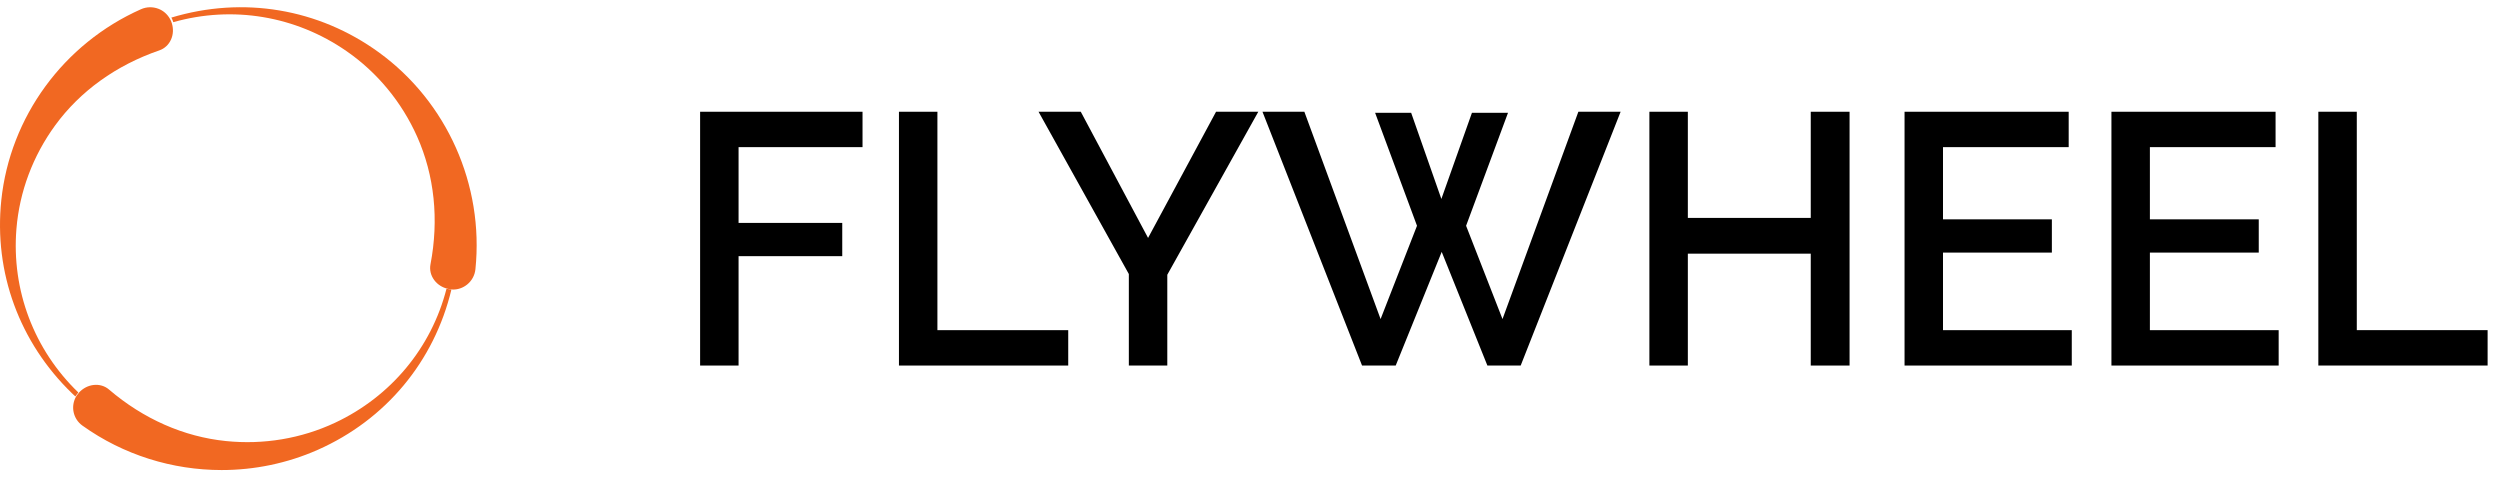
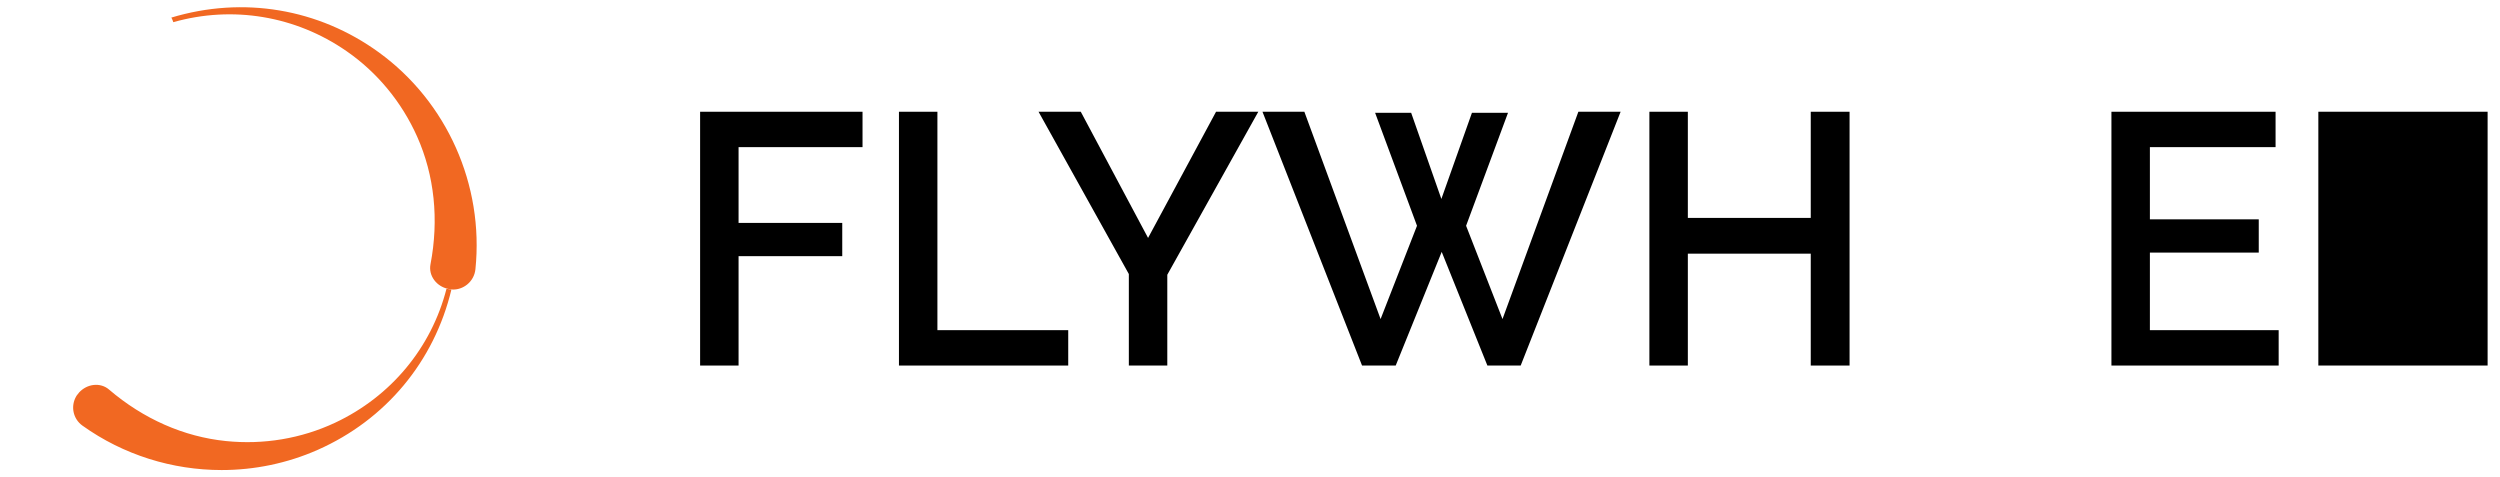
<svg xmlns="http://www.w3.org/2000/svg" width="110" height="21" viewBox="0 0 110 21" fill="none">
  <g clip-path="url(#clip0_1520_433)">
    <path d="M20.556 12.518C20.763 12.35 20.892 12.11 20.919 11.844C21.297 8.137 19.668 4.481 16.669 2.304C14.013 0.376 10.691 -0.178 7.539 0.774C7.539 0.774 7.589 0.858 7.625 0.976C10.233 0.236 13.003 0.696 15.243 2.247C16.597 3.183 17.673 4.485 18.355 6.013C19.116 7.72 19.319 9.663 18.941 11.632C18.895 11.873 18.954 12.118 19.106 12.324C19.252 12.521 19.467 12.654 19.705 12.708C19.705 12.708 19.808 12.735 19.922 12.739C19.925 12.739 19.929 12.739 19.935 12.74C20.161 12.74 20.378 12.662 20.556 12.518" fill="#F16822" />
-     <path d="M0.723 10.068C0.857 8.434 1.447 6.859 2.429 5.514C3.527 4.01 5.111 2.87 7.01 2.217C7.243 2.137 7.427 1.965 7.529 1.731C7.626 1.507 7.633 1.257 7.561 1.024C7.528 0.913 7.474 0.823 7.474 0.823C7.36 0.623 7.185 0.467 6.967 0.385C6.717 0.291 6.445 0.298 6.201 0.407C2.794 1.923 0.44 5.143 0.057 8.811C-0.275 11.989 0.856 15.065 3.163 17.3L3.315 17.444C3.341 17.398 3.447 17.27 3.447 17.27C1.496 15.389 0.502 12.772 0.723 10.068Z" fill="#F16822" />
    <path d="M13.983 19.792C16.972 18.469 19.109 15.9 19.863 12.735C19.758 12.733 19.646 12.704 19.646 12.704C18.982 15.3 17.202 17.445 14.744 18.6C13.257 19.297 11.595 19.576 9.939 19.406C8.088 19.217 6.31 18.434 4.797 17.14C4.613 16.982 4.371 16.91 4.118 16.939C3.875 16.967 3.653 17.085 3.487 17.262C3.369 17.398 3.355 17.436 3.355 17.436C3.1 17.867 3.209 18.429 3.627 18.727C5.434 20.019 7.587 20.682 9.75 20.682C11.189 20.682 12.633 20.389 13.983 19.792Z" fill="#F16822" />
    <path d="M30.805 16.084V4.917H37.951V6.474H32.497V9.808H37.059V11.271H32.497V16.084H30.805Z" fill="black" />
    <path d="M39.554 16.084V4.917H41.246V14.527H47.002V16.084H39.554Z" fill="black" />
    <path d="M47.554 4.917L50.515 10.469L53.506 4.917H55.365L51.361 12.089V16.084H49.669V12.057L45.696 4.917H47.554Z" fill="black" />
    <path d="M60.505 4.964H62.091L63.42 8.754L64.765 4.964H66.352L64.508 9.934L66.11 14.039L69.448 4.917H71.307L66.91 16.084H65.445L63.435 11.082L61.411 16.084H59.93L55.549 4.917H57.392L60.746 14.039L62.348 9.934L60.505 4.964Z" fill="black" />
    <path d="M81.381 4.917V16.084H79.673V11.161H74.265V16.084H72.573V4.917H74.265V9.588H79.673V4.917H81.381Z" fill="black" />
-     <path d="M91.158 14.527V16.084H83.8V4.917H91.022V6.474H85.492V9.651H90.282V11.114H85.492V14.527H91.158Z" fill="black" />
    <path d="M100.261 14.527V16.084H92.903V4.917H100.125V6.474H94.595V9.651H99.385V11.114H94.595V14.527H100.261Z" fill="black" />
-     <path d="M102.007 16.084V4.917H103.699V14.527H109.455V16.084H102.007Z" fill="black" />
+     <path d="M102.007 16.084V4.917H103.699H109.455V16.084H102.007Z" fill="black" />
  </g>
  <defs>
    <clipPath id="clip0_1520_433">
      <rect width="109.455" height="21" fill="white" />
    </clipPath>
  </defs>
</svg>